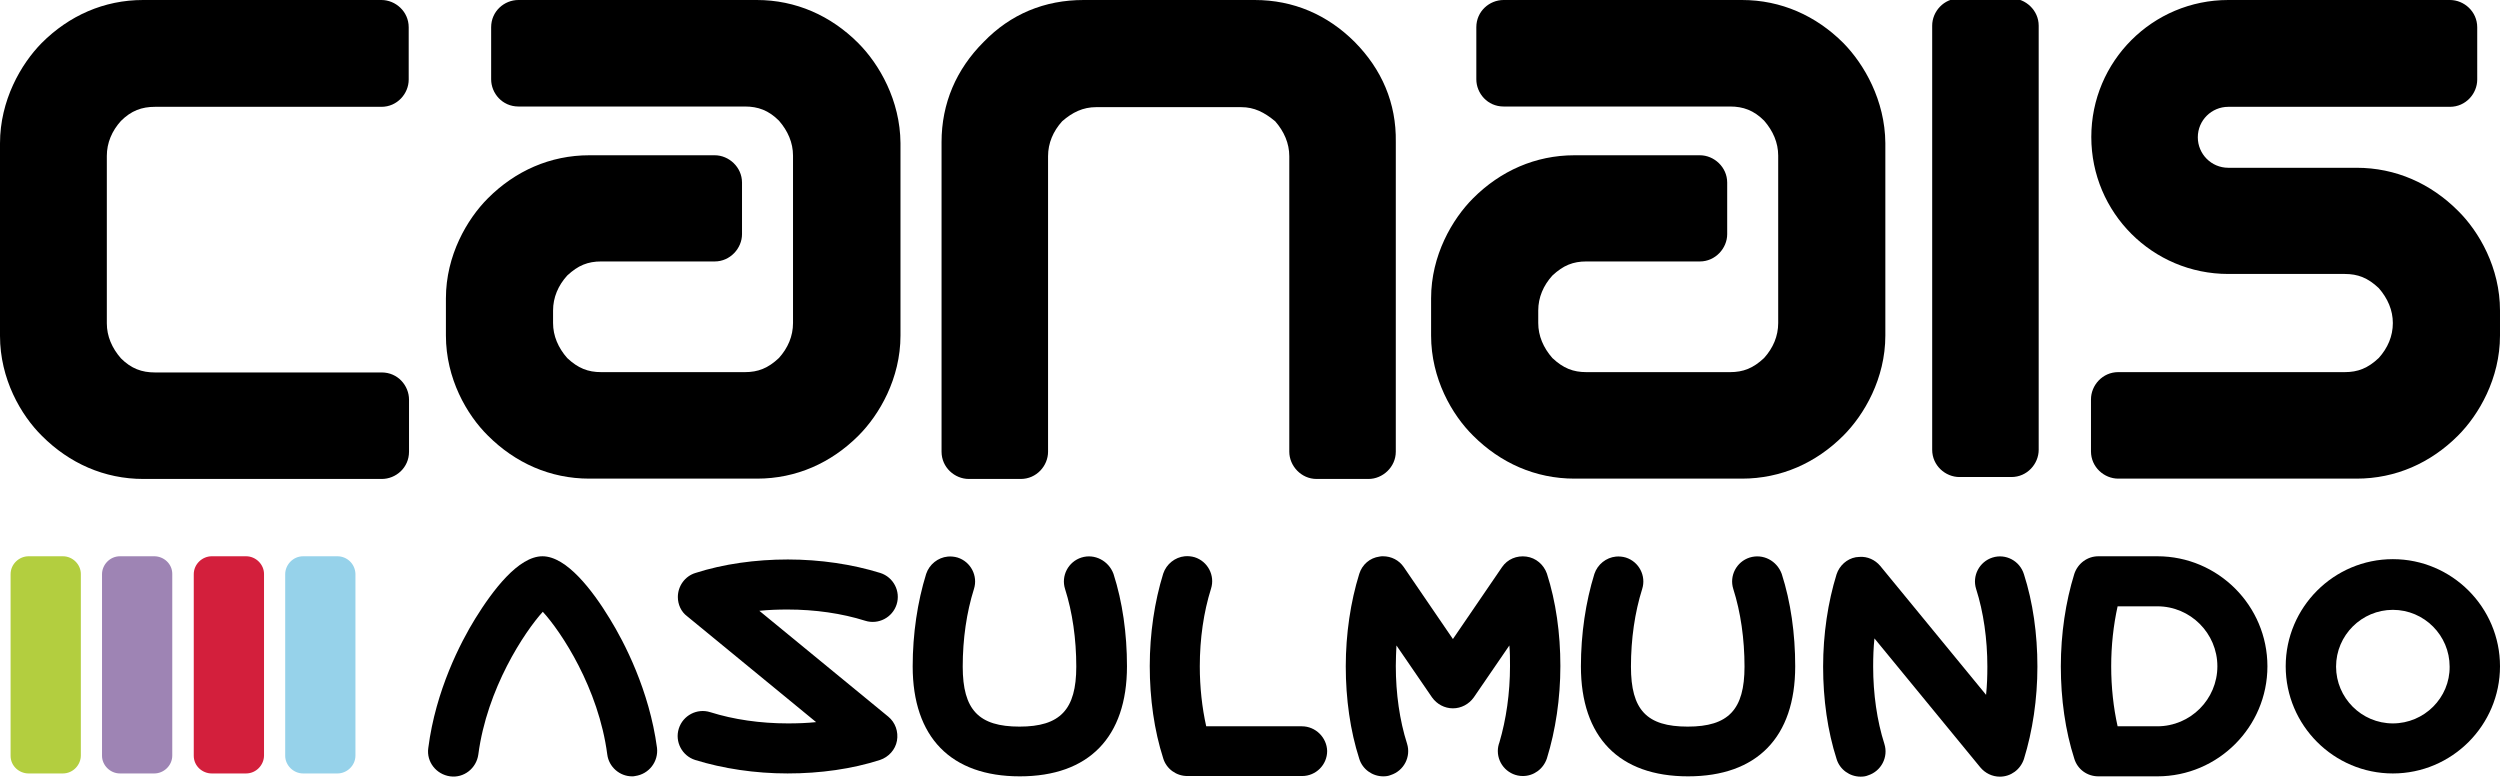
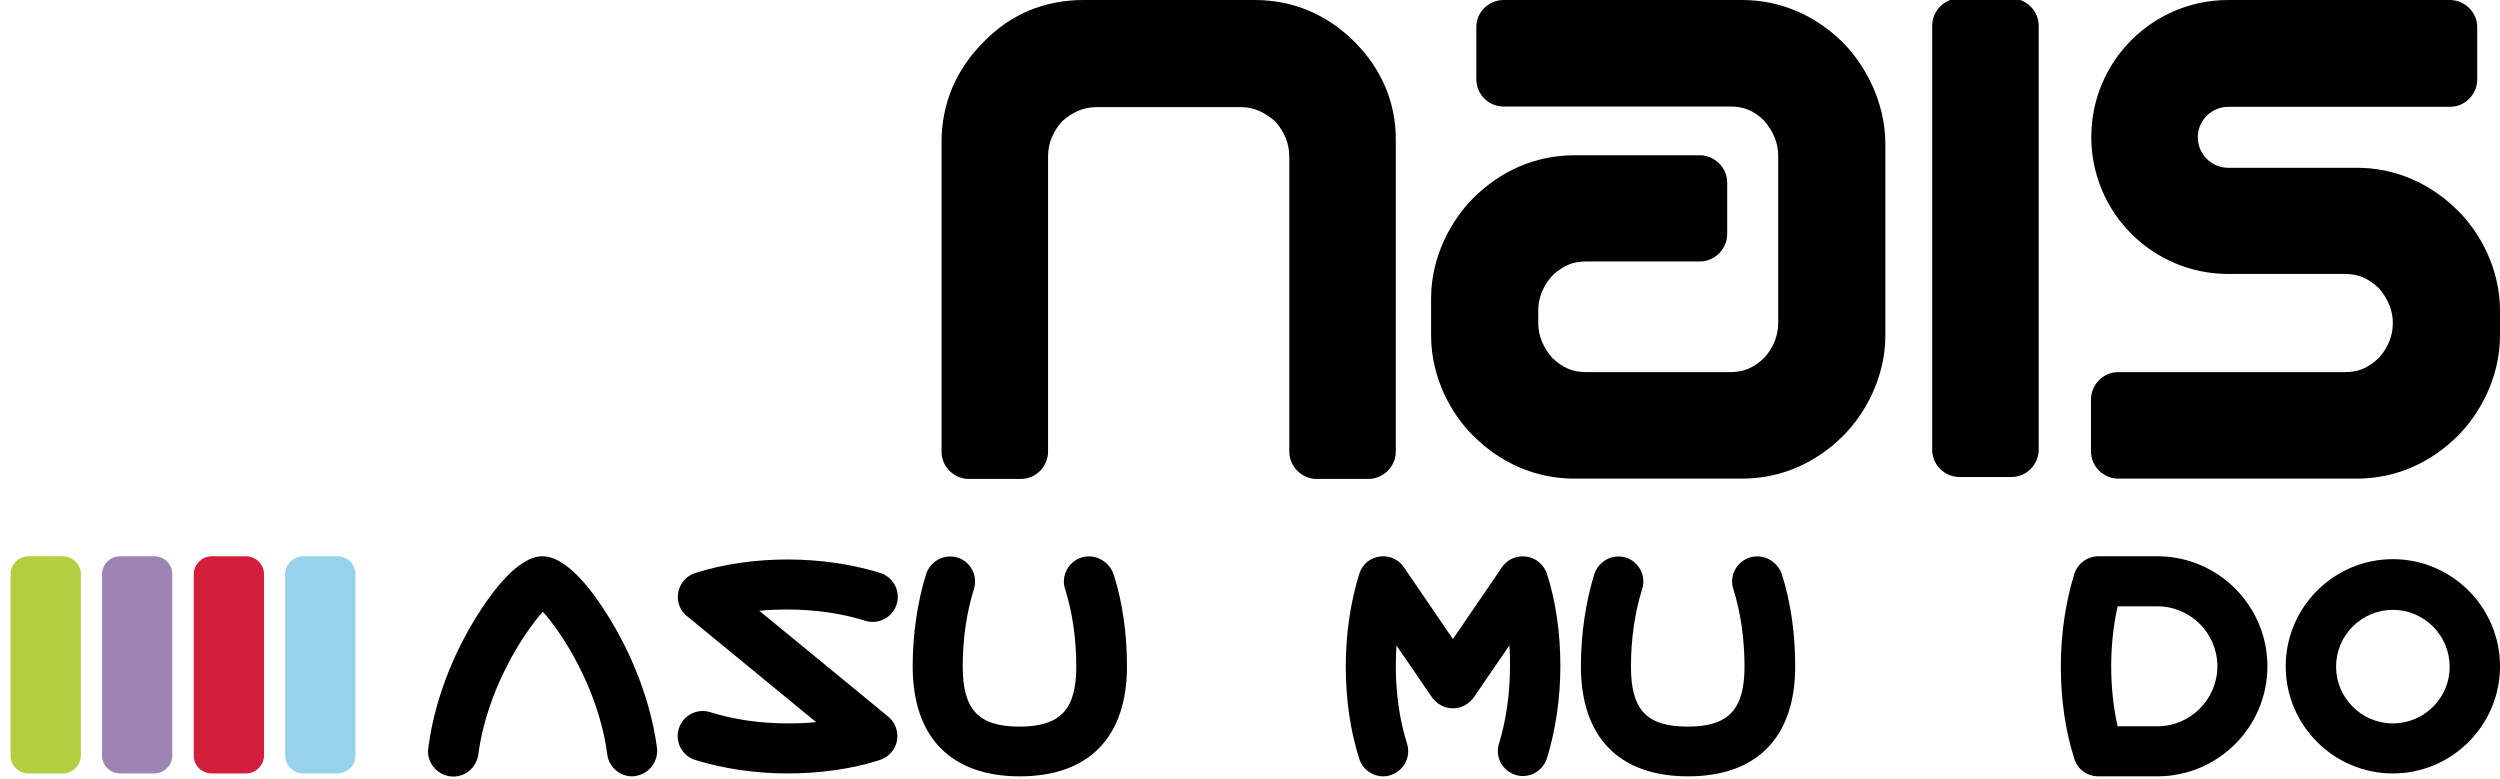
<svg xmlns="http://www.w3.org/2000/svg" version="1.1" id="圖層_1" x="0px" y="0px" viewBox="0 0 779.3 242.7" style="enable-background:new 0 0 779.3 242.7;" xml:space="preserve">
  <style type="text/css">
	.st0{fill:#9E84B4;}
	.st1{fill:#B3CE3F;}
	.st2{fill:#96D2EA;}
	.st3{fill:#D31F3C;}
</style>
  <path d="M422.3,13.1C413.8,4.6,403.2,0,391.1,0h-53.3c-12.2,0-22.8,4.4-31.2,13.1c-8.5,8.5-13.1,19.1-13.1,31.2v11.1v85.4  c0,4.9,4.1,8.5,8.5,8.5h16.2c4.9,0,8.5-4.1,8.5-8.5V55.4v-6.7c0-4.1,1.6-7.8,4.4-10.9c3.2-2.8,6.5-4.4,10.6-4.4h45.2  c4.1,0,7.2,1.6,10.6,4.4c2.8,3.2,4.4,6.9,4.4,10.9v6.7v85.4c0,4.4,3.7,8.5,8.5,8.5h16.2c4.4,0,8.5-3.7,8.5-8.5V55.4V44.3  C435.3,32.1,430.7,21.6,422.3,13.1z" />
  <path d="M627-0.5h-16.2c-4.9,0-8.5,4.1-8.5,8.5v132.2c0,4.9,4.1,8.5,8.5,8.5H627c4.9,0,8.5-4.1,8.5-8.5V8  C635.5,3.2,631.4-0.5,627-0.5z" />
-   <path d="M267.5,13.4C259,4.9,248.1,0,235.9,0h-74.3c-4.4,0-8.5,3.5-8.5,8.5v16.2c0,4.4,3.5,8.5,8.5,8.5h70.6c4.1,0,7.4,1.2,10.6,4.4  c2.8,3.2,4.4,6.9,4.4,10.9v52.2c0,4.1-1.6,7.8-4.4,10.9c-3.4,3.2-6.5,4.4-10.6,4.4h-22.4h-22.4c-4.1,0-7.2-1.2-10.6-4.4  c-2.8-3.2-4.4-6.9-4.4-10.9v-3.9c0-4.1,1.6-7.8,4.4-10.9c3.4-3.2,6.5-4.4,10.6-4.4h22.4h13c4.8,0,8.5-4.1,8.5-8.5V56.9  c0-4.8-4.1-8.5-8.5-8.5h-13h-26.1c-12.2,0-23.1,4.9-31.6,13.4C145.6,68.3,139,79.6,139,93v11.6c0,13.4,6.5,24.7,13.1,31.2  c8.5,8.5,19.4,13.4,31.6,13.4h26.1H236c12.2,0,23.1-4.9,31.6-13.4c6.5-6.5,13.1-17.8,13.1-31.2v-60C280.6,31.3,274.1,20,267.5,13.4z  " />
  <path d="M574.6,13.4C566.1,4.9,555.2,0,543,0h-74.3c-4.4,0-8.5,3.5-8.5,8.5v16.2c0,4.4,3.5,8.5,8.5,8.5h70.6c4.1,0,7.4,1.2,10.6,4.4  c2.8,3.2,4.4,6.9,4.4,10.9v52.2c0,4.1-1.6,7.8-4.4,10.9c-3.4,3.2-6.5,4.4-10.6,4.4h-22.4h-22.4c-4.1,0-7.2-1.2-10.6-4.4  c-2.8-3.2-4.4-6.9-4.4-10.9v-3.9c0-4.1,1.6-7.8,4.4-10.9c3.4-3.2,6.5-4.4,10.6-4.4h22.4h13c4.8,0,8.5-4.1,8.5-8.5V56.9  c0-4.8-4.1-8.5-8.5-8.5h-13h-26.1c-12.2,0-23.1,4.9-31.6,13.4c-6.5,6.5-13.1,17.8-13.1,31.2v11.6c0,13.4,6.5,24.7,13.1,31.2  c8.5,8.5,19.4,13.4,31.6,13.4h26.1H543c12.2,0,23.1-4.9,31.6-13.4c6.5-6.5,13.1-17.8,13.1-31.2v-60C587.6,31.3,581.1,20,574.6,13.4z  " />
  <path d="M497.7,121.9" />
-   <path d="M33.3,48.6c0-4.1,1.6-7.8,4.4-10.9c3.2-3.2,6.5-4.4,10.6-4.4h70.6c4.9,0,8.5-4.1,8.5-8.5V8.5c0-4.9-4.1-8.5-8.5-8.5H44.6  C32.4,0,21.5,4.9,13,13.4C6.5,20,0,31.3,0,44.7v60c0,13.4,6.5,24.7,13.1,31.2c8.5,8.5,19.4,13.4,31.6,13.4H119  c4.4,0,8.5-3.5,8.5-8.5v-16.2c0-4.4-3.5-8.5-8.5-8.5H48.3c-4.1,0-7.4-1.2-10.6-4.4c-2.8-3.2-4.4-6.9-4.4-10.9  C33.3,100.8,33.3,48.6,33.3,48.6z" />
  <path d="M766.2,65.7c-8.5-8.5-19.4-13.4-31.6-13.4h-40c-5.3,0-9.5-4.3-9.5-9.5c0-5.3,4.3-9.5,9.5-9.5h69.1c4.9,0,8.5-4.1,8.5-8.5  V8.5c0-4.9-4.1-8.5-8.5-8.5h-69.1c-23.6,0-42.7,19.1-42.7,42.7s19.1,42.7,42.7,42.7h36.3c4.1,0,7.2,1.2,10.6,4.4  c2.8,3.2,4.4,6.9,4.4,10.9c0,4.1-1.6,7.8-4.4,10.9c-3.4,3.2-6.5,4.4-10.6,4.4h-70.6c-4.9,0-8.5,4.1-8.5,8.5v16.2  c0,4.9,4.1,8.5,8.5,8.5h74.3c12.2,0,23.1-4.9,31.6-13.4c6.5-6.5,13.1-17.8,13.1-31.2v-7.8C779.3,83.5,772.8,72.2,766.2,65.7z" />
-   <path d="M405.8,226.4H376c-1.3-5.8-2-12.2-2-18.7c0-8.6,1.2-16.9,3.5-24.2c1.3-4.1-1-8.5-5.1-9.8c-1-0.3-2.1-0.4-3.1-0.3  c-3,0.3-5.7,2.4-6.7,5.4c-2.7,8.7-4.2,18.7-4.2,28.8c0,10.2,1.4,20.1,4.2,28.8c1,3.3,4.1,5.5,7.5,5.5h35.8c4.3,0,7.8-3.5,7.8-7.8  C413.6,229.9,410.1,226.4,405.8,226.4z" />
  <path d="M190.1,192.9c-5.4-8.9-13.5-19.5-21-19.5s-15.5,10.6-21,19.5c-4.5,7.3-12.3,22.3-14.6,40.3c-0.6,4.3,2.5,8.2,6.8,8.8  c4.3,0.6,8.2-2.5,8.8-6.8c2.7-20.6,14.4-38.2,20.1-44.5c5.7,6.2,17.4,23.8,20.1,44.5c0.5,3.9,3.9,6.8,7.7,6.8c0.3,0,0.7,0,1-0.1  c4.3-0.6,7.3-4.5,6.8-8.8C202.4,215.2,194.6,200.2,190.1,192.9z" />
  <path d="M475.8,173.5c-3-0.4-5.9,0.8-7.6,3.3l-15.3,22.4l-15.3-22.4c-1.5-2.2-3.9-3.4-6.5-3.4c-0.4,0-0.7,0-1.1,0.1  c-3,0.4-5.4,2.5-6.3,5.4c-2.7,8.7-4.2,18.7-4.2,28.8c0,10.2,1.4,20.1,4.2,28.8c1,3.3,4.1,5.5,7.5,5.5c0.8,0,1.6-0.1,2.3-0.4  c4.1-1.3,6.4-5.7,5.1-9.8c-2.3-7.2-3.5-15.6-3.5-24.2c0-2.2,0.1-4.3,0.2-6.4l11.1,16.2c1.5,2.1,3.9,3.4,6.5,3.4c2.6,0,5-1.3,6.5-3.4  l11.1-16.2c0.2,2.1,0.2,4.3,0.2,6.4c0,8.5-1.2,16.7-3.3,23.8c-0.3,0.8-0.5,1.7-0.5,2.7c0,4.3,3.5,7.8,7.8,7.8c3.4,0,6.4-2.2,7.5-5.5  c2.7-8.7,4.2-18.7,4.2-28.8c0-10.2-1.4-20.1-4.2-28.8C481.2,176,478.8,173.9,475.8,173.5z" />
  <path d="M672.5,173.4h-18.4c-3.4,0-6.4,2.2-7.5,5.5c-2.7,8.7-4.2,18.7-4.2,28.8c0,10.2,1.4,20.1,4.2,28.8c1,3.3,4,5.5,7.5,5.5h18.4  c18.9,0,34.3-15.4,34.3-34.3C706.8,188.8,691.4,173.4,672.5,173.4z M672.5,226.4h-12.4c-1.3-5.8-2-12.2-2-18.7  c0-6.5,0.7-12.8,2-18.7h12.4c10.3,0,18.7,8.4,18.7,18.7C691.2,218,682.8,226.4,672.5,226.4z" />
-   <path d="M621.1,173.8c-4.1,1.3-6.4,5.7-5.1,9.8c2.3,7.2,3.5,15.6,3.5,24.2c0,3-0.1,5.9-0.4,8.8l-33-40.2c-1.6-1.9-4-3-6.5-2.8v0  c-0.4,0-0.7,0.1-1.1,0.1c-2.8,0.5-5.1,2.6-6,5.3c-2.7,8.7-4.2,18.7-4.2,28.8c0,10.2,1.4,20.1,4.2,28.8c1,3.3,4.1,5.5,7.5,5.5  c0.8,0,1.6-0.1,2.3-0.4c4.1-1.3,6.4-5.7,5.1-9.8c-2.3-7.2-3.5-15.6-3.5-24.1c0-3,0.1-5.9,0.4-8.8l33,40.2c1.5,1.8,3.7,2.9,6.1,2.9  c3.4,0,6.4-2.2,7.5-5.5c2.7-8.7,4.2-18.7,4.2-28.8c0-10.2-1.4-20.1-4.2-28.8C629.6,174.8,625.2,172.5,621.1,173.8z" />
  <path d="M337.1,173.8c-4.1,1.3-6.4,5.7-5.1,9.8c2.3,7.2,3.5,15.6,3.5,24.2c0,13.4-5,18.7-17.7,18.7s-17.7-5.2-17.7-18.7  c0-8.6,1.2-16.9,3.5-24.2c1.3-4.1-1-8.5-5.1-9.8c-1-0.3-2.1-0.4-3.1-0.3c-3,0.3-5.7,2.4-6.7,5.4c-2.7,8.7-4.2,18.7-4.2,28.8  c0,22.1,11.9,34.3,33.4,34.3c21.5,0,33.4-12.2,33.4-34.3c0-10.2-1.4-20.1-4.2-28.8C345.6,174.8,341.2,172.5,337.1,173.8z" />
  <path d="M545.4,173.8c-4.1,1.3-6.4,5.7-5.1,9.8c2.3,7.2,3.5,15.6,3.5,24.2c0,13.4-5,18.7-17.7,18.7c-12.8,0-17.7-5.2-17.7-18.7  c0-8.6,1.2-16.9,3.5-24.2c1.3-4.1-1-8.5-5.1-9.8c-1-0.3-2.1-0.4-3.1-0.3c-3,0.3-5.7,2.4-6.7,5.4c-2.7,8.7-4.2,18.7-4.2,28.8  c0,22.1,11.9,34.3,33.4,34.3c21.5,0,33.4-12.2,33.4-34.3c0-10.2-1.4-20.1-4.2-28.8C553.9,174.8,549.6,172.5,545.4,173.8z" />
  <path d="M745.9,174.3c-18.4,0-33.4,15-33.4,33.4c0,18.4,15,33.4,33.4,33.4s33.4-15,33.4-33.4C779.3,189.3,764.3,174.3,745.9,174.3z   M745.9,225.5c-9.8,0-17.7-8-17.7-17.7c0-9.8,8-17.7,17.7-17.7c9.8,0,17.7,8,17.7,17.7C763.7,217.5,755.7,225.5,745.9,225.5z" />
  <path d="M276.9,223.4l-40.2-33c2.9-0.3,5.8-0.4,8.8-0.4c8.6,0,16.9,1.2,24.2,3.5c4.1,1.3,8.5-1,9.8-5.1c1.3-4.1-1-8.5-5.1-9.8  c-8.7-2.7-18.7-4.2-28.8-4.2s-20.1,1.4-28.8,4.2c-3.3,1-5.5,4.1-5.5,7.5c0,2.3,1,4.6,2.9,6l40.2,33c-2.9,0.3-5.8,0.4-8.8,0.4  c-8.6,0-16.9-1.2-24.2-3.5c-4.1-1.3-8.5,1-9.8,5.1c-1.3,4.1,1,8.5,5.1,9.8c8.7,2.7,18.7,4.2,28.8,4.2c10.2,0,20.1-1.4,28.8-4.2  c2.7-0.9,4.8-3.2,5.3-6C280.1,228.1,279.1,225.2,276.9,223.4z" />
  <path class="st0" d="M48.1,173.4H37.4c-3.2,0-5.6,2.7-5.6,5.6v56.6c0,2.9,2.5,5.5,5.6,5.5h10.7c2.9,0,5.6-2.4,5.6-5.6v-56.6  C53.7,175.7,51,173.4,48.1,173.4z" />
  <path class="st1" d="M25.2,235.5v-56.6c0-2.9-2.5-5.5-5.6-5.5H8.9c-2.9,0-5.6,2.4-5.6,5.6v56.6c0,3.2,2.7,5.5,5.6,5.5h10.7  C22.8,241.1,25.2,238.4,25.2,235.5z" />
  <path class="st2" d="M105.2,173.4H94.5c-3.2,0-5.6,2.7-5.6,5.6v56.6c0,2.9,2.5,5.5,5.6,5.5h10.7c2.9,0,5.6-2.4,5.6-5.6v-56.6  C110.7,175.7,108.1,173.4,105.2,173.4z" />
  <path class="st3" d="M82.3,235.5v-56.6c0-2.9-2.5-5.5-5.6-5.5H66c-2.9,0-5.6,2.4-5.6,5.6v56.6c0,3.2,2.7,5.5,5.6,5.5h10.7  C79.9,241.1,82.3,238.4,82.3,235.5z" />
</svg>